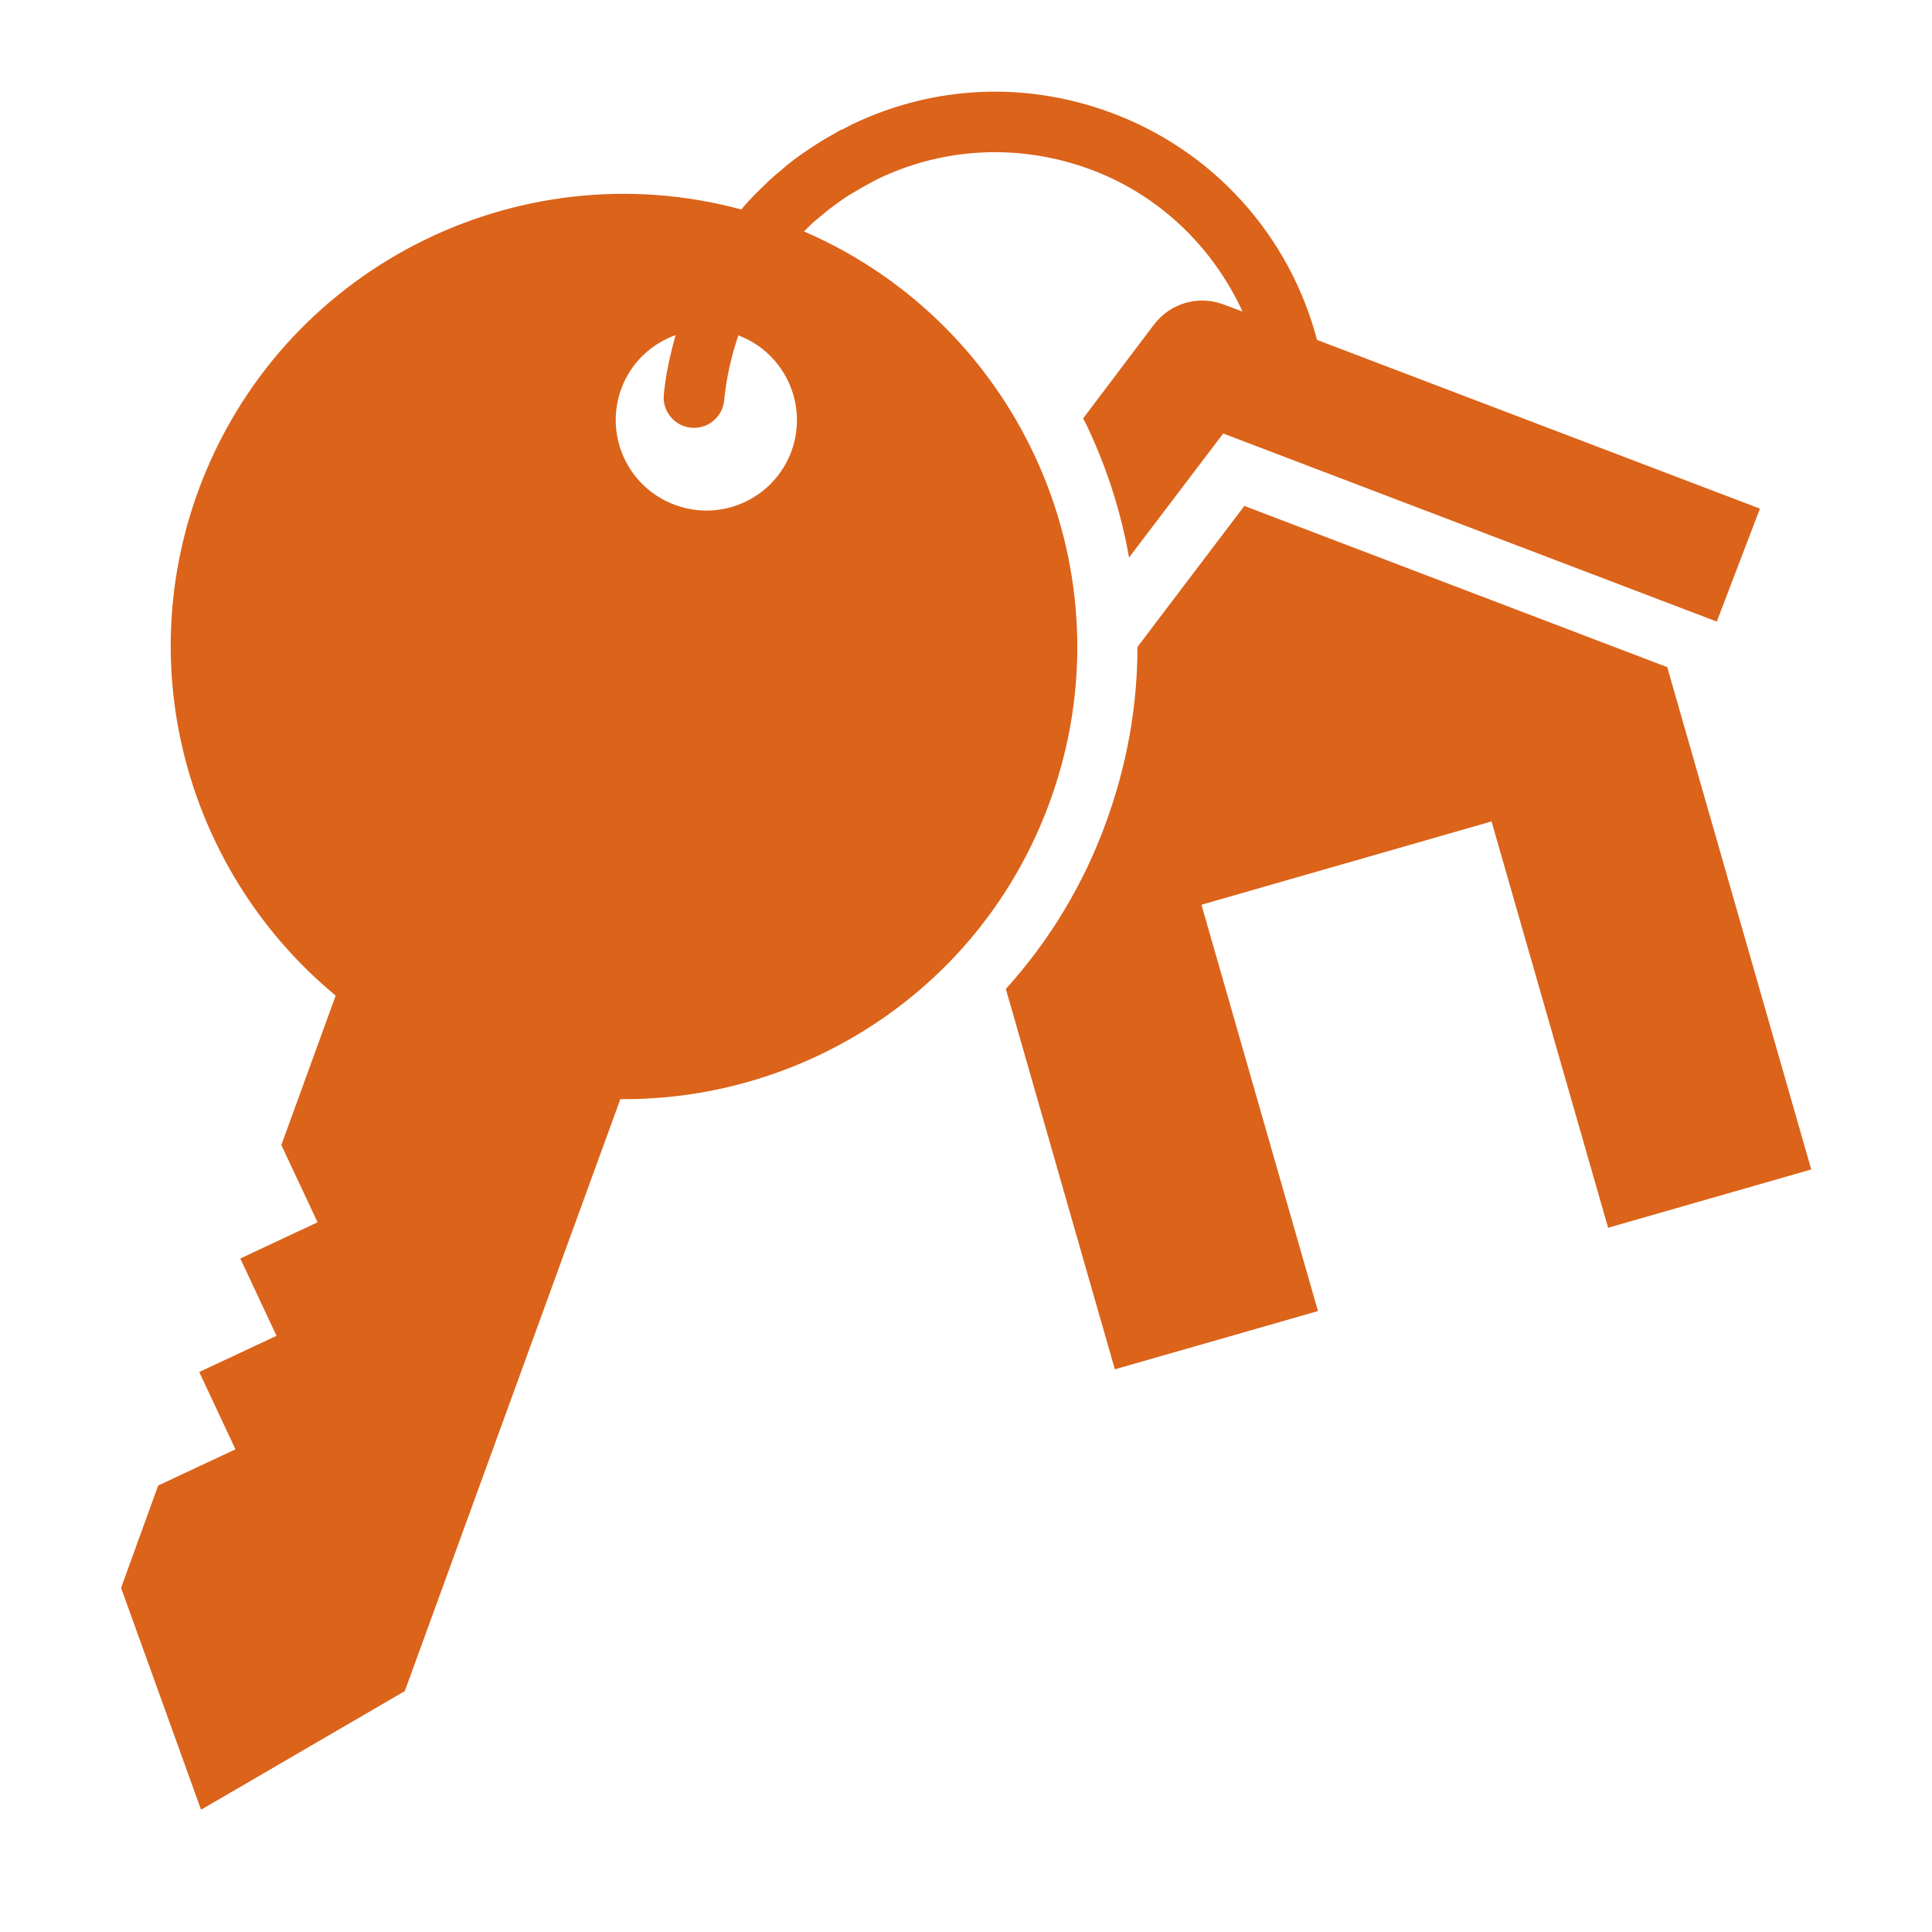
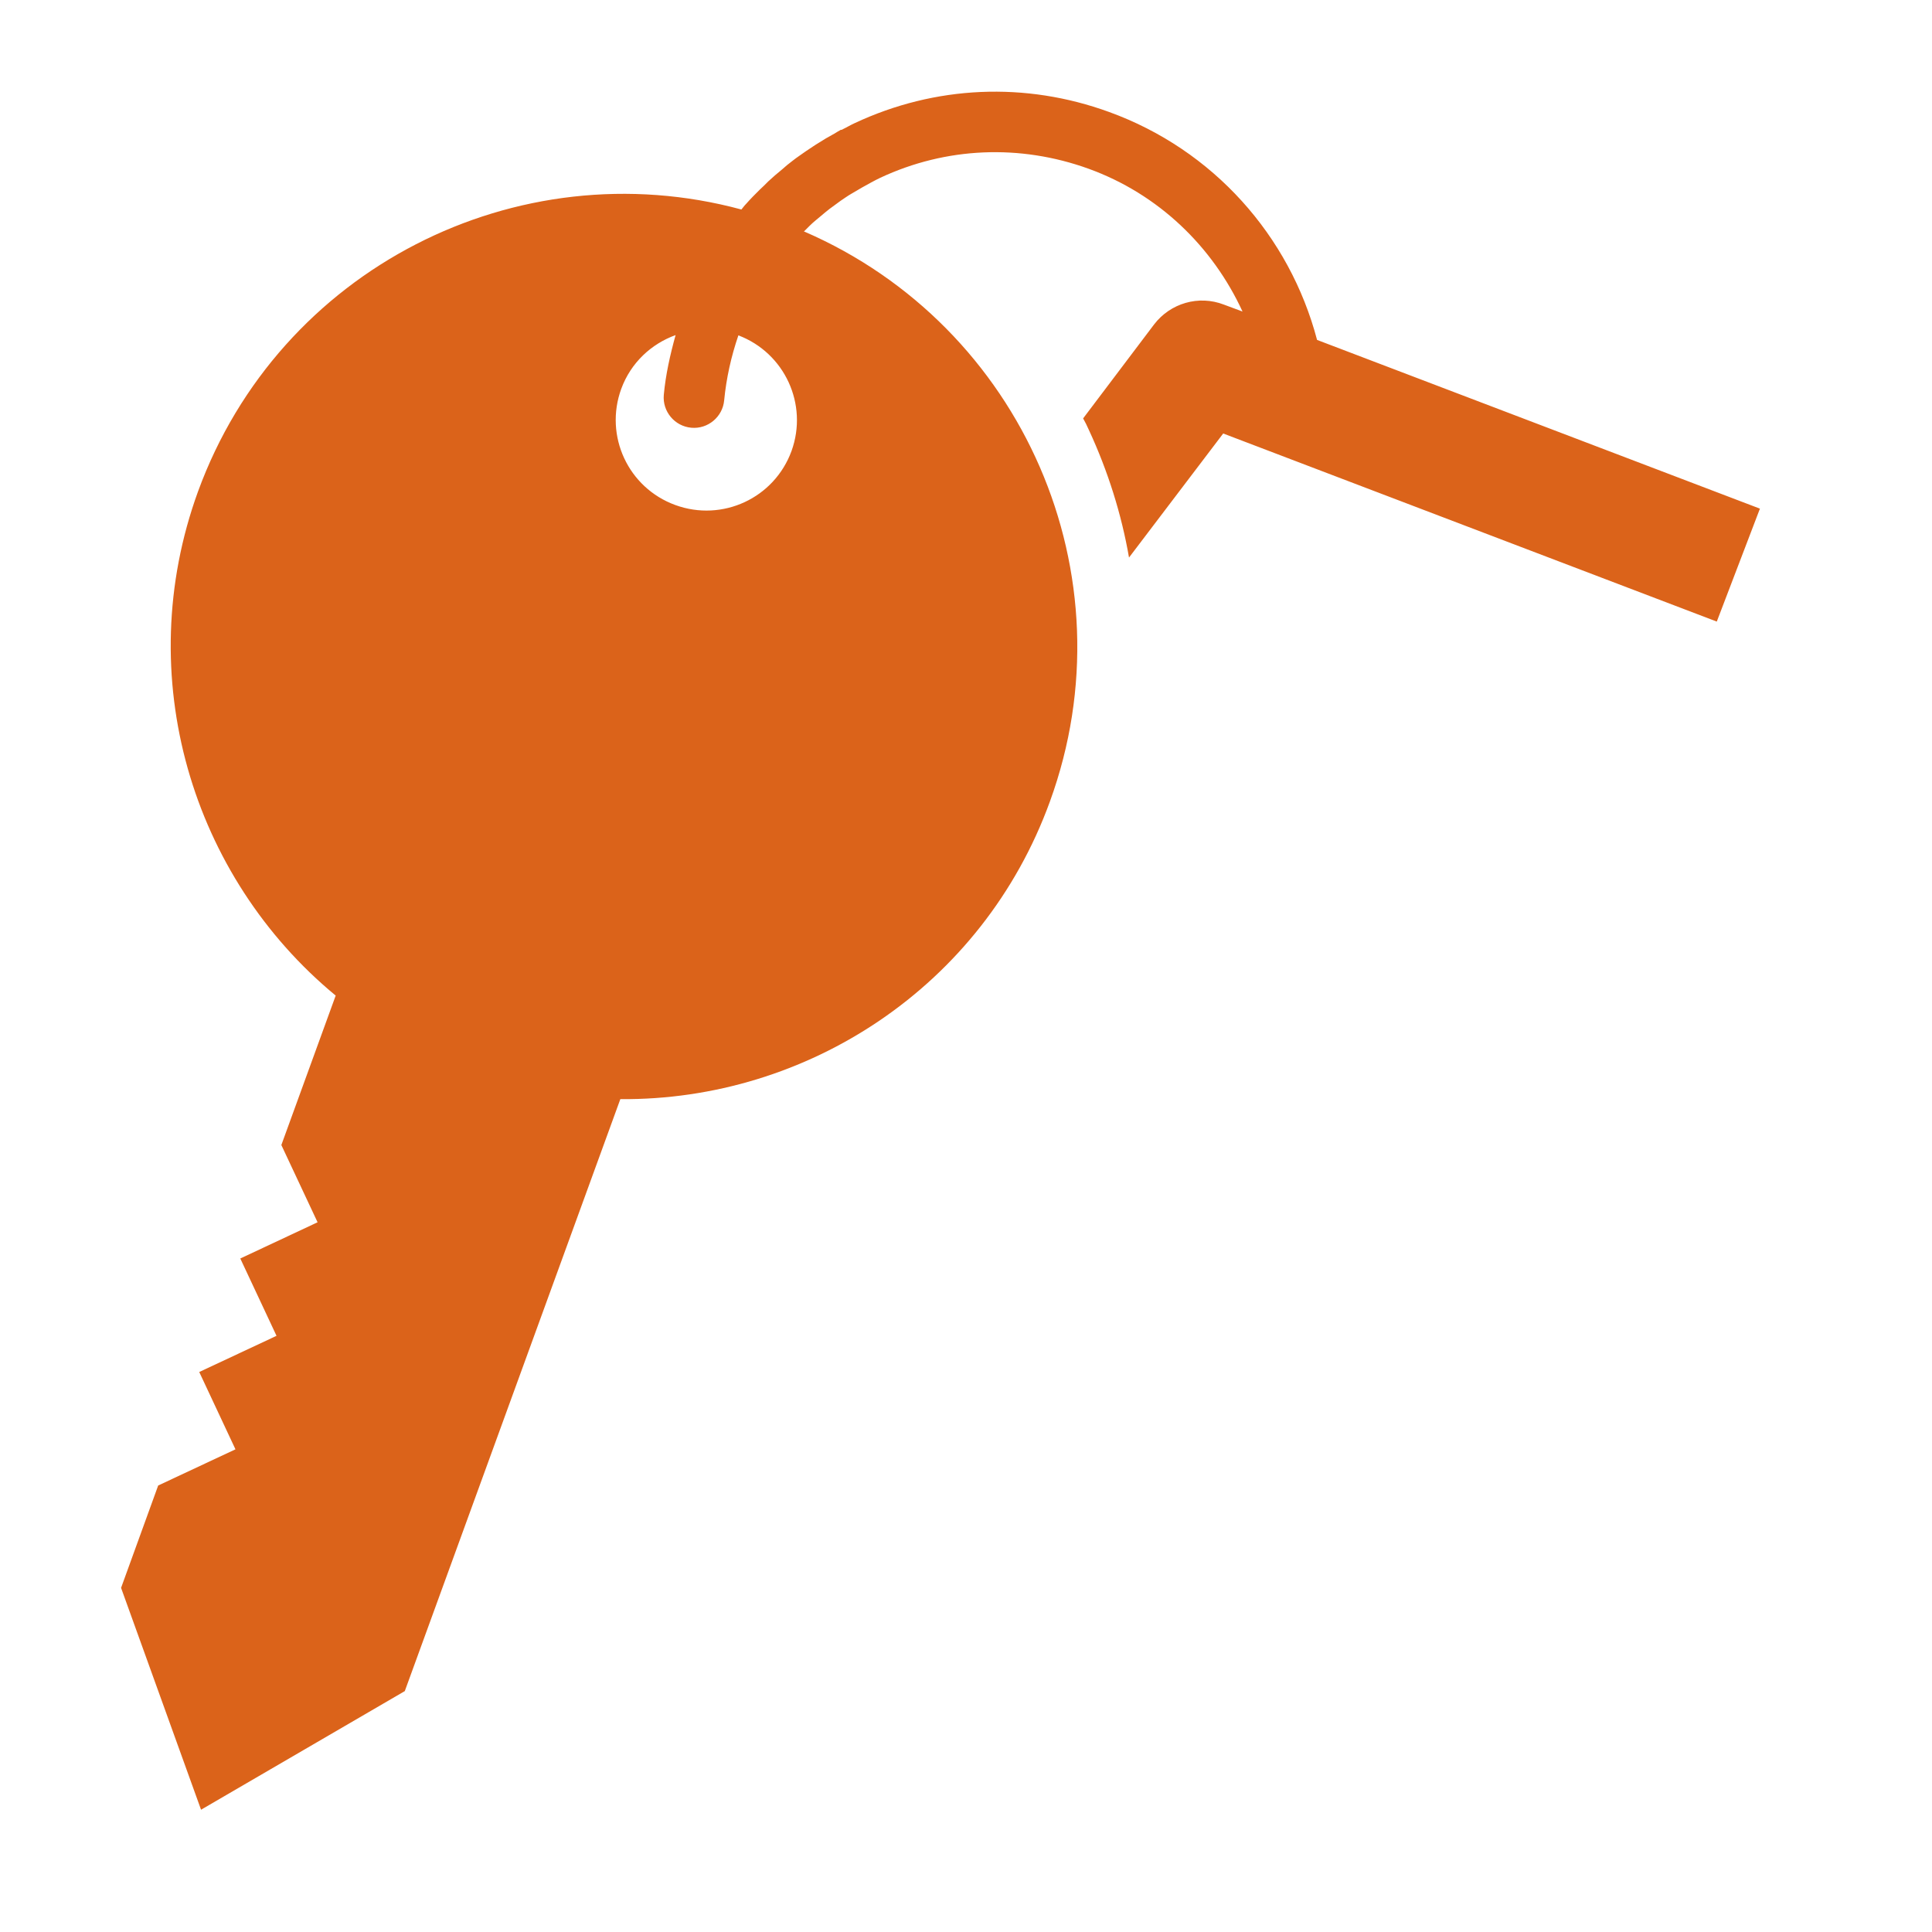
<svg xmlns="http://www.w3.org/2000/svg" width="48" height="48" viewBox="0 0 48 48" fill="none">
-   <path d="M41.422 16.575L30.915 12.57L28.26 16.073C28.26 17.543 27.997 19.013 27.48 20.43C26.918 21.983 26.062 23.385 24.99 24.57L27.698 34.02L32.745 32.573L29.85 22.478L37.057 20.408L39.953 30.503L45 29.055L41.422 16.575Z" fill="#DB631A" />
  <path d="M19.965 5.76C20.017 5.707 20.062 5.662 20.115 5.61C20.205 5.52 20.302 5.445 20.4 5.362C20.468 5.302 20.535 5.25 20.61 5.19C20.7 5.122 20.797 5.055 20.887 4.987C20.977 4.927 21.06 4.867 21.15 4.815C21.24 4.762 21.33 4.71 21.42 4.657C21.57 4.575 21.712 4.492 21.87 4.417C23.505 3.652 25.343 3.577 27.045 4.192C28.785 4.822 30.128 6.127 30.87 7.74L30.405 7.567C29.782 7.327 29.078 7.53 28.672 8.062L26.91 10.395C26.962 10.485 27.008 10.582 27.052 10.68C27.525 11.7 27.863 12.773 28.05 13.852L30.39 10.77L42.653 15.443L43.725 12.637L32.722 8.445C32.04 5.857 30.142 3.72 27.555 2.782C25.477 2.025 23.235 2.122 21.233 3.06C21.12 3.112 21.023 3.172 20.91 3.225C20.895 3.225 20.88 3.225 20.865 3.24C20.805 3.27 20.745 3.315 20.685 3.345C20.573 3.405 20.46 3.472 20.355 3.54C20.242 3.607 20.137 3.682 20.032 3.75C19.92 3.832 19.8 3.907 19.688 3.997C19.598 4.065 19.515 4.132 19.433 4.207C19.312 4.305 19.2 4.402 19.087 4.507C19.02 4.575 18.953 4.642 18.878 4.71C18.765 4.822 18.645 4.942 18.54 5.062C18.495 5.107 18.457 5.16 18.42 5.205C12.84 3.697 6.938 6.682 4.92 12.21C3.248 16.808 4.77 21.788 8.34 24.735L6.99 28.448L7.89 30.367L5.97 31.267L6.87 33.188L4.95 34.087L5.85 36.008L3.93 36.907L3.008 39.45L4.995 44.962L10.057 42.015L15.412 27.308C20.047 27.345 24.413 24.517 26.085 19.913C28.133 14.287 25.402 8.1 19.98 5.752L19.965 5.76ZM19.665 11.205C19.238 12.375 17.948 12.975 16.777 12.547C15.607 12.12 15.008 10.83 15.435 9.66C15.675 9.007 16.185 8.542 16.785 8.325C16.65 8.812 16.538 9.307 16.492 9.81C16.455 10.223 16.762 10.59 17.175 10.627C17.587 10.665 17.955 10.357 17.992 9.945C18.045 9.397 18.165 8.857 18.345 8.332C19.492 8.767 20.085 10.043 19.665 11.205Z" fill="#DB631A" />
</svg>